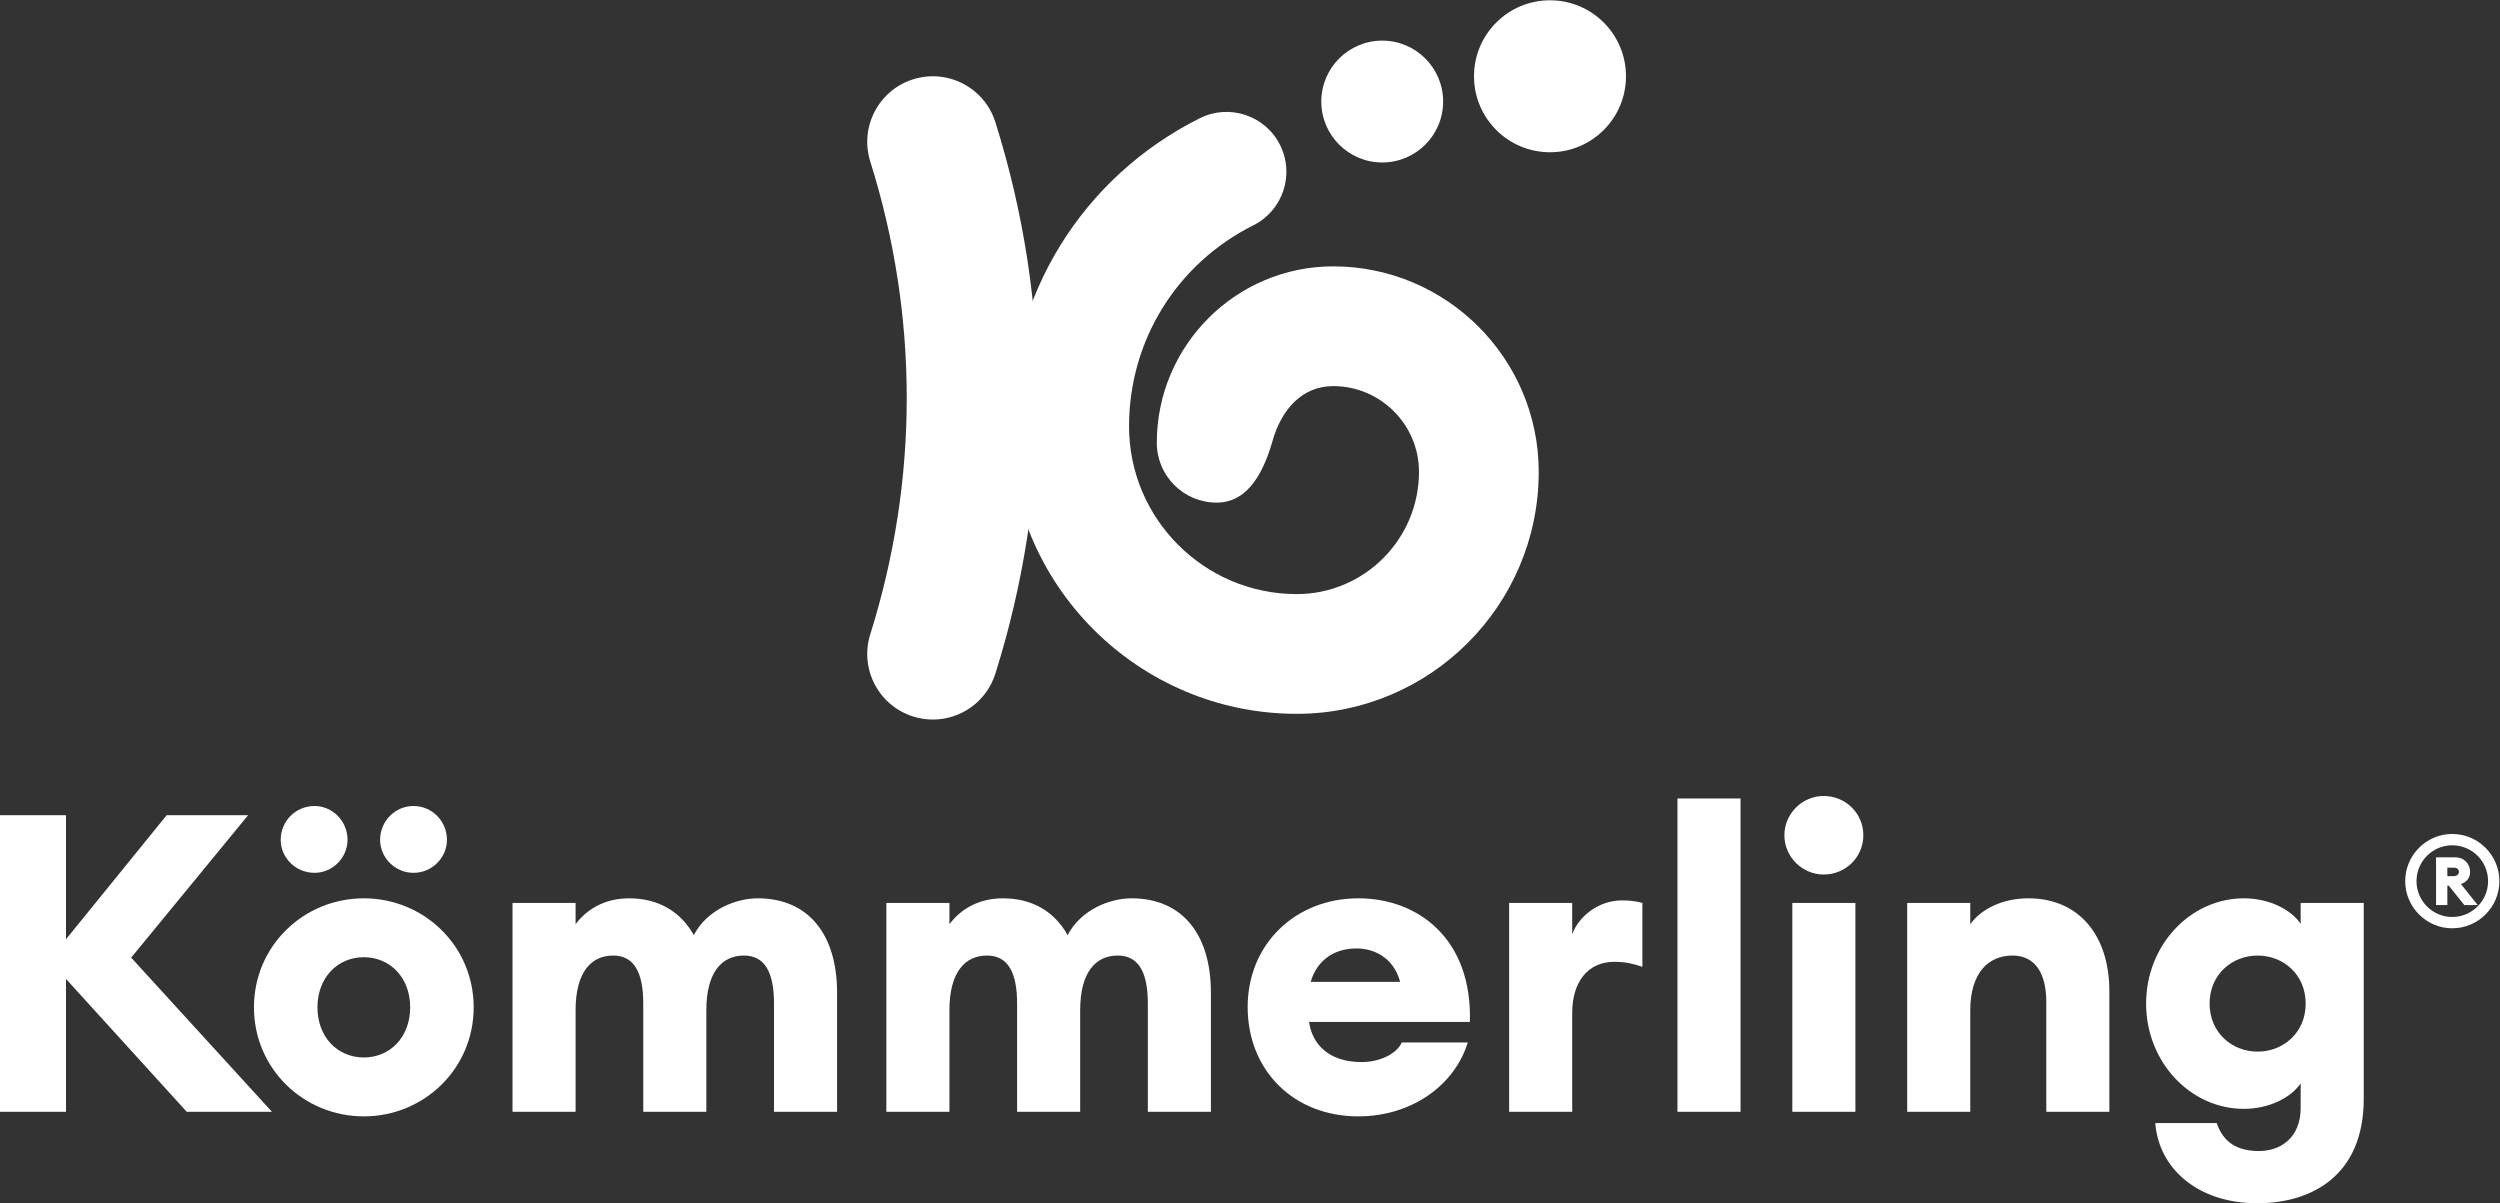
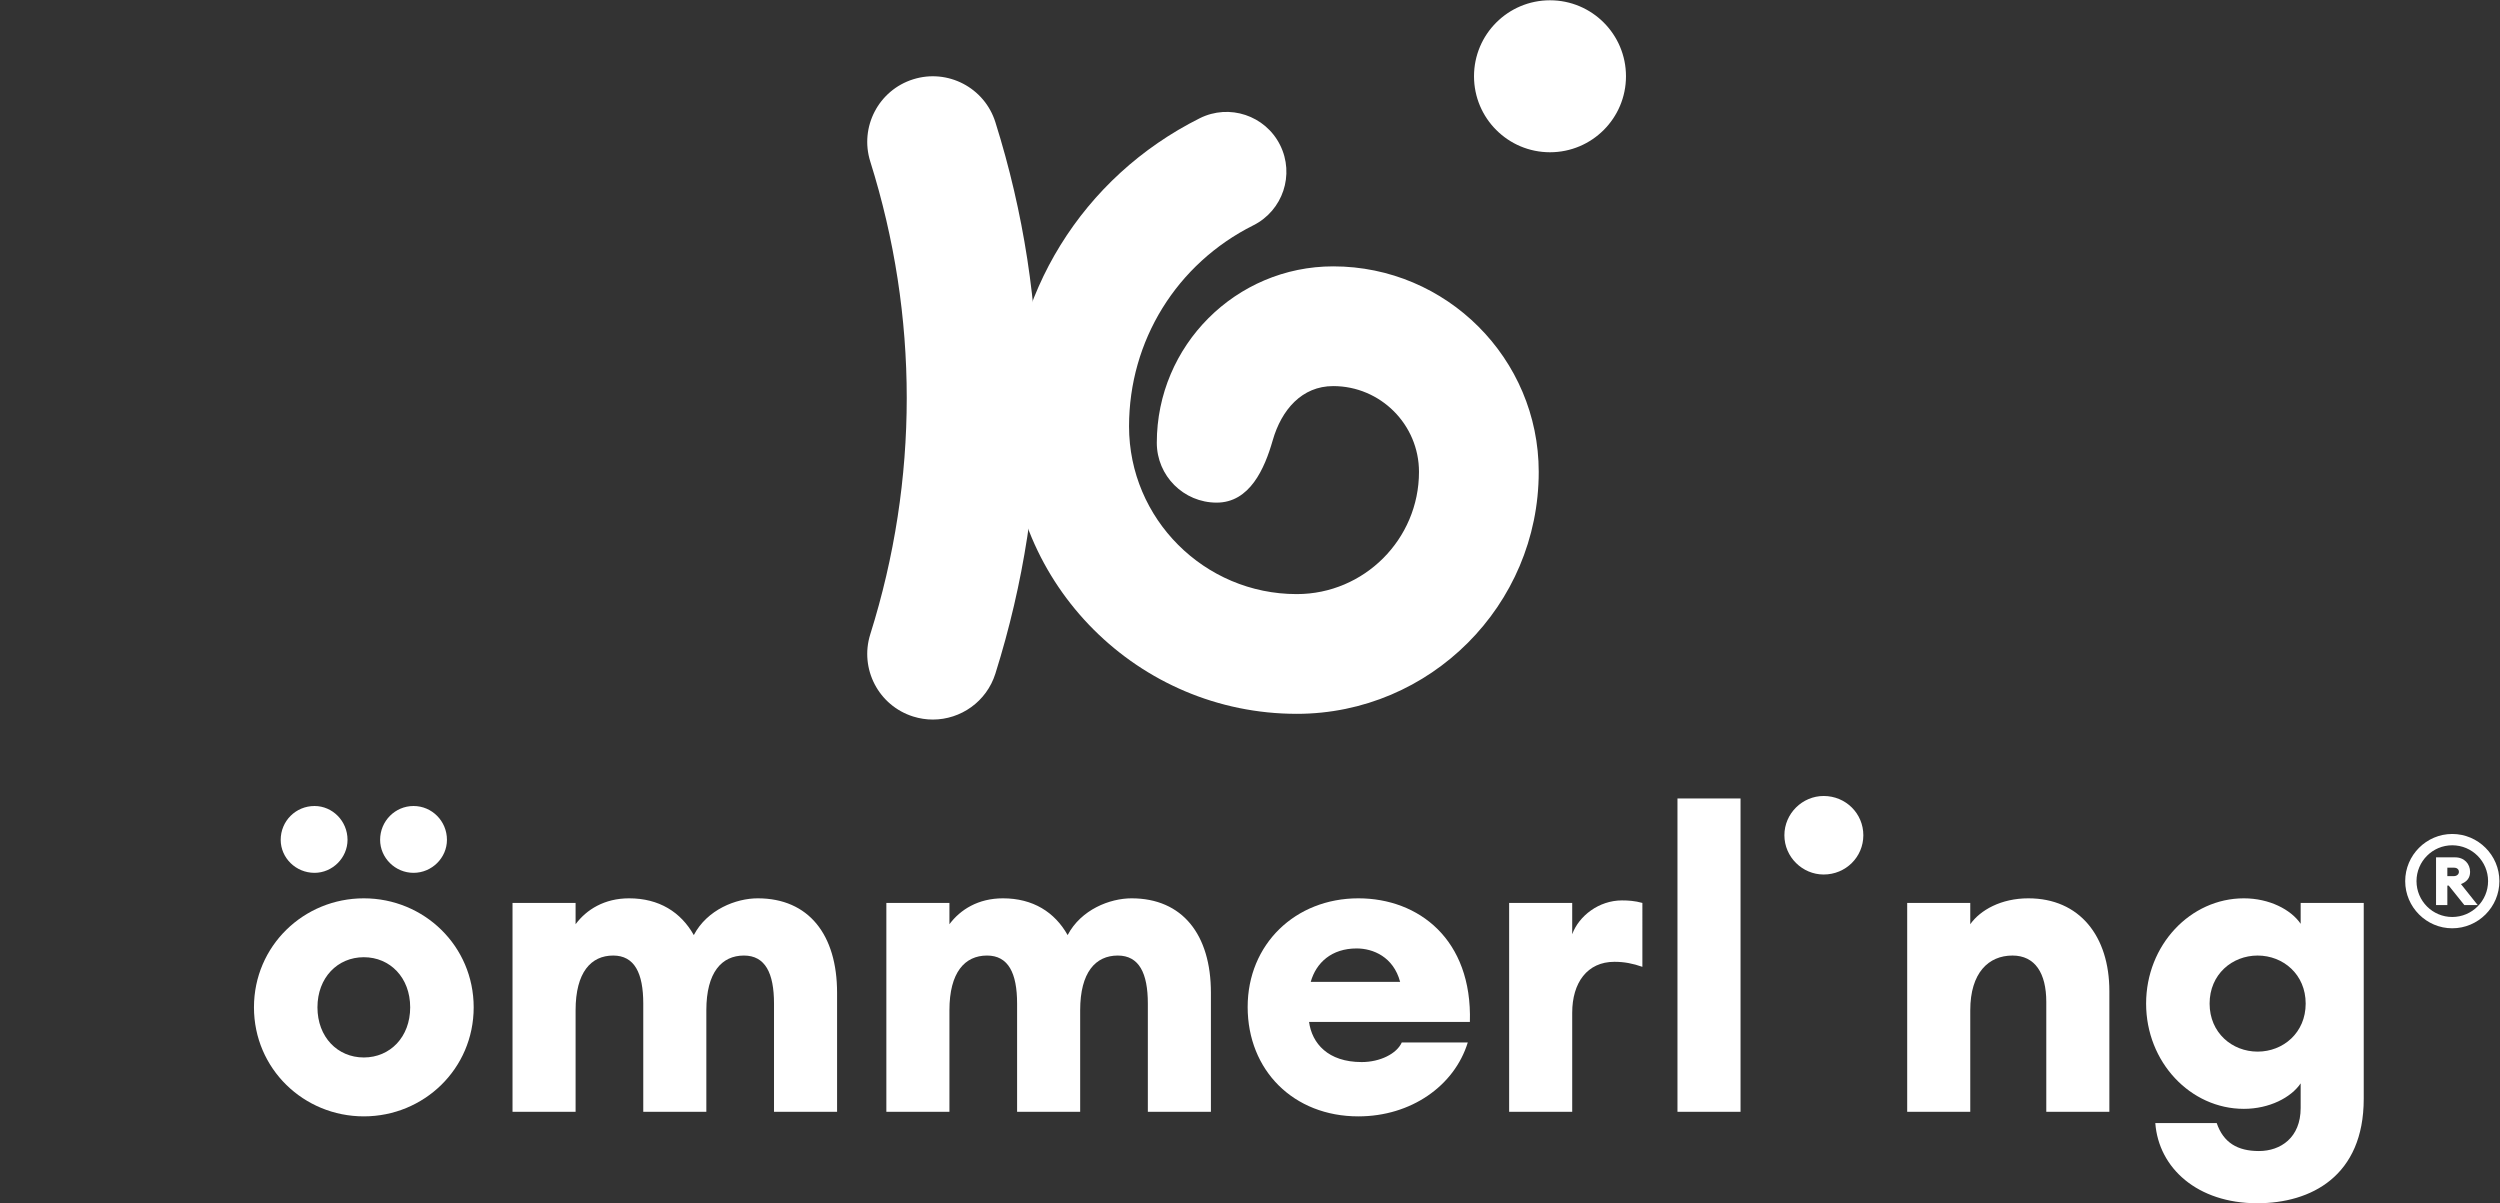
<svg xmlns="http://www.w3.org/2000/svg" xmlns:ns1="http://sodipodi.sourceforge.net/DTD/sodipodi-0.dtd" xmlns:ns2="http://www.inkscape.org/namespaces/inkscape" version="1.1" id="svg2" width="694.12" height="334.08" viewBox="0 0 694.12 334.08" ns1:docname="Logo blanco KO arriba.eps">
  <rect x="0" y="0" width="694.12" height="334.08" fill="#333333" stroke="none" />
  <defs id="defs6" />
  <ns1:namedview id="namedview4" pagecolor="#ffffff" bordercolor="#000000" borderopacity="0.25" ns2:showpageshadow="2" ns2:pageopacity="0.0" ns2:pagecheckerboard="0" ns2:deskcolor="#d1d1d1" />
  <g id="g8" ns2:groupmode="layer" ns2:label="ink_ext_XXXXXX" transform="matrix(1.333,0,0,-1.333,0,334.08)">
    <g id="g10" transform="scale(0.1)">
      <path d="m 1943.02,1007.48 c -13.58,0 -27.38,2.04 -41.02,6.33 -71.96,22.62 -111.94,99.31 -89.32,171.28 101.29,322.07 101.29,662.58 0,984.68 -22.62,71.96 17.37,148.64 89.33,171.27 71.92,22.63 148.64,-17.36 171.26,-89.33 118.15,-375.7 118.15,-772.88 0,-1148.58 -18.34,-58.33 -72.19,-95.65 -130.25,-95.65" style="fill:#ffffff;fill-opacity:1;fill-rule:nonzero;stroke:none" id="path12" />
-       <path d="m 3005.89,2294.71 c 0,-70.07 -56.81,-126.89 -126.88,-126.89 -70.08,0 -126.89,56.82 -126.89,126.89 0,70.08 56.81,126.89 126.89,126.89 70.07,0 126.88,-56.81 126.88,-126.89" style="fill:#ffffff;fill-opacity:1;fill-rule:nonzero;stroke:none" id="path14" />
      <path d="m 3386.73,2347.37 c 0,-87.42 -70.86,-158.28 -158.28,-158.28 -87.41,0 -158.27,70.86 -158.27,158.28 0,87.41 70.86,158.27 158.27,158.27 87.42,0 158.28,-70.86 158.28,-158.27" style="fill:#ffffff;fill-opacity:1;fill-rule:nonzero;stroke:none" id="path16" />
      <path d="m 2701.01,1019.41 c -330.15,0 -598.75,268.59 -598.75,598.75 0,273.42 151.99,519.34 396.65,641.76 61.59,30.82 136.5,5.87 167.31,-55.72 30.82,-61.57 5.87,-136.49 -55.72,-167.31 -159.66,-79.9 -258.85,-240.34 -258.85,-418.73 0,-192.63 156.73,-349.36 349.36,-349.36 140.36,0 254.56,114.2 254.56,254.56 0,98.53 -80.17,178.69 -178.7,178.69 -65.08,0 -107.67,-49.1 -126.01,-113.1 -16.96,-59.18 -47.84,-129.62 -116.71,-129.62 -68.88,0 -124.7,55.82 -124.7,124.69 0,202.59 164.83,367.42 367.42,367.42 236.05,0 428.09,-192.04 428.09,-428.08 0,-277.88 -226.08,-503.95 -503.95,-503.95" style="fill:#ffffff;fill-opacity:1;fill-rule:nonzero;stroke:none" id="path18" />
      <path d="m 3399.58,1677.42 c -0.62,-1.38 -1.14,-2.81 -1.74,-4.19 0.6,1.38 1.12,2.81 1.74,4.19" style="fill:#ffffff;fill-opacity:1;fill-rule:nonzero;stroke:none" id="path20" />
-       <path d="M 0,808.27 H 137.469 V 549.871 L 347.148,808.27 H 516.813 L 273.199,511.59 566.402,190.539 H 388.91 L 137.469,467.219 V 190.539 H 0 V 808.27" style="fill:#ffffff;fill-opacity:1;fill-rule:nonzero;stroke:none" id="path22" />
      <path d="m 791.734,756.941 c 0,39.149 31.321,70.477 69.606,70.477 38.277,0 69.605,-31.328 69.605,-70.477 0,-37.41 -31.328,-68.73 -69.605,-68.73 -38.285,0 -69.606,31.32 -69.606,68.73 z m 62.645,-348.89 c 0,61.769 -41.762,104.41 -96.574,104.41 -54.817,0 -96.578,-42.641 -96.578,-104.41 0,-61.77 41.761,-104.41 96.578,-104.41 54.812,0 96.574,42.64 96.574,104.41 z m -269.715,348.89 c 0,39.149 31.316,70.477 70.473,70.477 37.41,0 68.734,-31.328 68.734,-70.477 0,-37.41 -31.324,-68.73 -68.734,-68.73 -39.157,0 -70.473,31.32 -70.473,68.73 z M 528.98,408.051 c 0,127.898 103.536,227.078 228.825,227.078 125.285,0 228.824,-99.18 228.824,-227.078 0,-127.891 -103.539,-227.082 -228.824,-227.082 -125.289,0 -228.825,99.191 -228.825,227.082" style="fill:#ffffff;fill-opacity:1;fill-rule:nonzero;stroke:none" id="path24" />
      <path d="m 1067.52,625.559 h 131.37 v -44.368 c 22.62,30.45 60.03,53.938 111.37,53.938 62.64,0 107.88,-28.707 134.86,-76.559 27.84,53.071 87.87,76.559 133.11,76.559 106.15,0 165.31,-75.688 165.31,-196.617 V 190.539 h -131.38 v 225.34 c 0,63.519 -18.27,100.062 -62.64,100.062 -46.11,0 -78.3,-34.8 -78.3,-113.98 V 190.539 h -131.38 v 225.34 c 0,63.519 -18.27,100.062 -62.64,100.062 -46.12,0 -78.31,-34.8 -78.31,-113.98 V 190.539 h -131.37 v 435.02" style="fill:#ffffff;fill-opacity:1;fill-rule:nonzero;stroke:none" id="path26" />
      <path d="m 1846.17,625.559 h 131.38 v -44.368 c 22.62,30.45 60.03,53.938 111.36,53.938 62.65,0 107.89,-28.707 134.86,-76.559 27.84,53.071 87.87,76.559 133.11,76.559 106.15,0 165.31,-75.688 165.31,-196.617 V 190.539 h -131.37 v 225.34 c 0,63.519 -18.28,100.062 -62.65,100.062 -46.11,0 -78.3,-34.8 -78.3,-113.98 V 190.539 h -131.38 v 225.34 c 0,63.519 -18.27,100.062 -62.64,100.062 -46.12,0 -78.3,-34.8 -78.3,-113.98 V 190.539 h -131.38 v 435.02" style="fill:#ffffff;fill-opacity:1;fill-rule:nonzero;stroke:none" id="path28" />
      <path d="m 2730.1,461.129 h 186.19 c -13.92,52.191 -56.55,69.601 -90.49,69.601 -52.2,0 -84.4,-29.582 -95.7,-69.601 z m -131.38,-52.207 c 0,130.508 99.18,226.207 230.56,226.207 125.29,0 237.52,-85.258 232.3,-257.527 h -334.97 c 6.09,-44.383 39.16,-83.524 109.63,-83.524 38.29,0 73.09,17.391 83.52,40.891 h 137.47 c -27.84,-90.489 -118.32,-154 -227.95,-154 -134.85,0 -230.56,95.703 -230.56,227.953" style="fill:#ffffff;fill-opacity:1;fill-rule:nonzero;stroke:none" id="path30" />
      <path d="m 3143.35,625.559 h 131.37 v -65.25 c 13.92,38.281 55.69,70.472 103.53,70.472 13.05,0 26.98,-0.871 42.64,-5.222 V 492.441 c -20.01,6.957 -37.41,10.45 -58.3,10.45 -56.55,0 -87.87,-43.5 -87.87,-106.153 V 190.539 h -131.37 v 435.02" style="fill:#ffffff;fill-opacity:1;fill-rule:nonzero;stroke:none" id="path32" />
      <path d="m 3493.96,843.078 h 131.38 V 190.539 h -131.38 v 652.539" style="fill:#ffffff;fill-opacity:1;fill-rule:nonzero;stroke:none" id="path34" />
-       <path d="m 3733.21,625.559 h 131.37 v -435.02 h -131.37 z m -16.54,140.953 c 0,45.238 37.42,81.777 81.79,81.777 46.11,0 82.65,-36.539 82.65,-81.777 0,-45.242 -36.54,-81.782 -82.65,-81.782 -44.37,0 -81.79,36.54 -81.79,81.782" style="fill:#ffffff;fill-opacity:1;fill-rule:nonzero;stroke:none" id="path36" />
+       <path d="m 3733.21,625.559 h 131.37 h -131.37 z m -16.54,140.953 c 0,45.238 37.42,81.777 81.79,81.777 46.11,0 82.65,-36.539 82.65,-81.777 0,-45.242 -36.54,-81.782 -82.65,-81.782 -44.37,0 -81.79,36.54 -81.79,81.782" style="fill:#ffffff;fill-opacity:1;fill-rule:nonzero;stroke:none" id="path36" />
      <path d="m 3972.45,625.559 h 131.38 v -44.368 c 20.88,29.579 64.38,53.938 120.93,53.938 107.02,0 168.79,-79.168 168.79,-193.149 V 190.539 h -131.38 v 228.82 c 0,60.039 -23.49,96.582 -70.47,96.582 -49.59,0 -87.87,-35.671 -87.87,-113.98 V 190.539 h -131.38 v 435.02" style="fill:#ffffff;fill-opacity:1;fill-rule:nonzero;stroke:none" id="path38" />
      <path d="m 4802.45,415.879 c 0,60.902 -46.99,100.062 -100.06,100.062 -53.07,0 -100.05,-39.16 -100.05,-100.062 0,-60.899 46.98,-100.051 100.05,-100.051 53.07,0 100.06,39.152 100.06,100.051 z M 4489.23,167.051 h 127.9 c 13.92,-40.891 43.5,-58.301 87.87,-58.301 45.24,0 87,27.852 87,89.621 v 51.328 c -20.01,-29.578 -65.25,-53.07 -118.32,-53.07 -111.37,0 -203.59,97.449 -203.59,219.25 0,121.812 92.22,219.25 203.59,219.25 53.07,0 98.31,-23.488 118.32,-53.07 v 43.5 h 131.38 V 217.512 C 4923.38,56.551 4813.75,0 4701.52,0 4577.1,0 4496.19,73.078 4489.23,167.051" style="fill:#ffffff;fill-opacity:1;fill-rule:nonzero;stroke:none" id="path40" />
      <path d="m 5111.18,681.379 c 5.89,0 10.44,3.742 10.44,8.832 0,5.617 -4.55,8.828 -10.44,8.828 h -13.65 v -17.66 z m -37.2,39.082 h 39.88 c 19,0 31.05,-13.66 31.05,-30.25 0,-12.582 -6.69,-20.609 -19.01,-25.43 l 34.8,-43.633 h -27.84 l -32.39,40.422 h -2.94 v -40.422 h -23.55 z m 108.4,-49.52 c 0,41.219 -33.46,74.668 -74.68,74.668 -40.95,0 -74.41,-33.449 -74.41,-74.668 0,-41.222 33.46,-74.679 74.41,-74.679 41.22,0 74.68,33.457 74.68,74.679 z m -172.64,0 c 0,54.059 44.17,98.231 97.96,98.231 54.07,0 98.23,-44.172 98.23,-98.231 0,-54.07 -44.16,-98.23 -98.23,-98.23 -53.79,0 -97.96,44.16 -97.96,98.23" style="fill:#ffffff;fill-opacity:1;fill-rule:nonzero;stroke:none" id="path42" />
    </g>
  </g>
</svg>